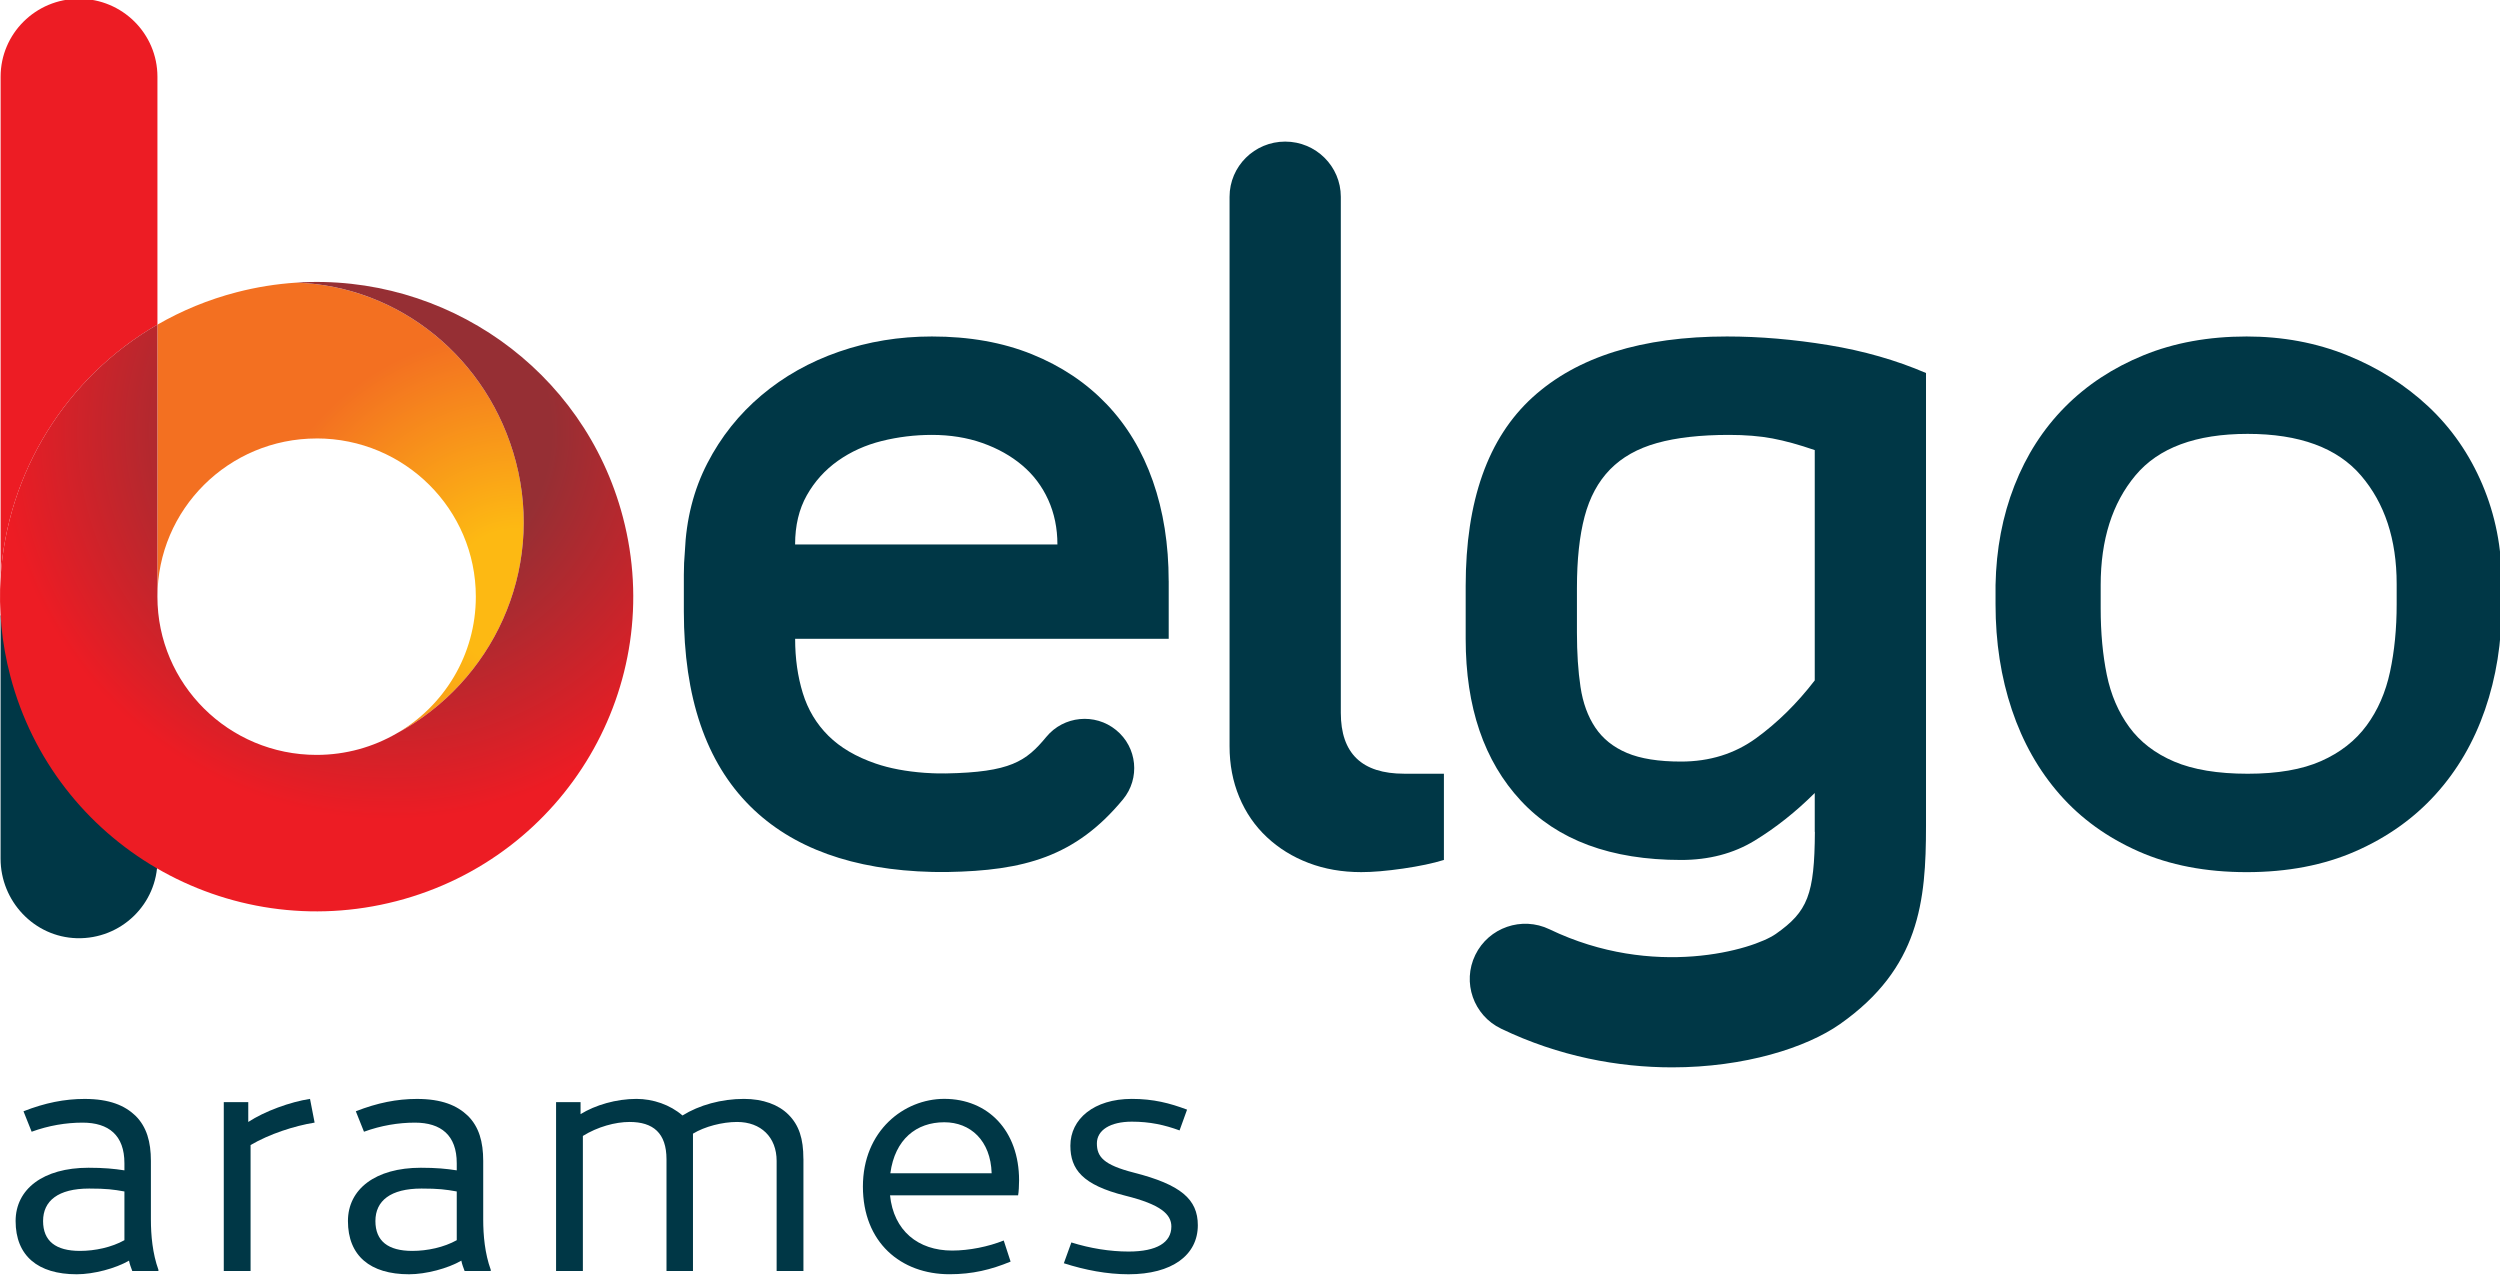
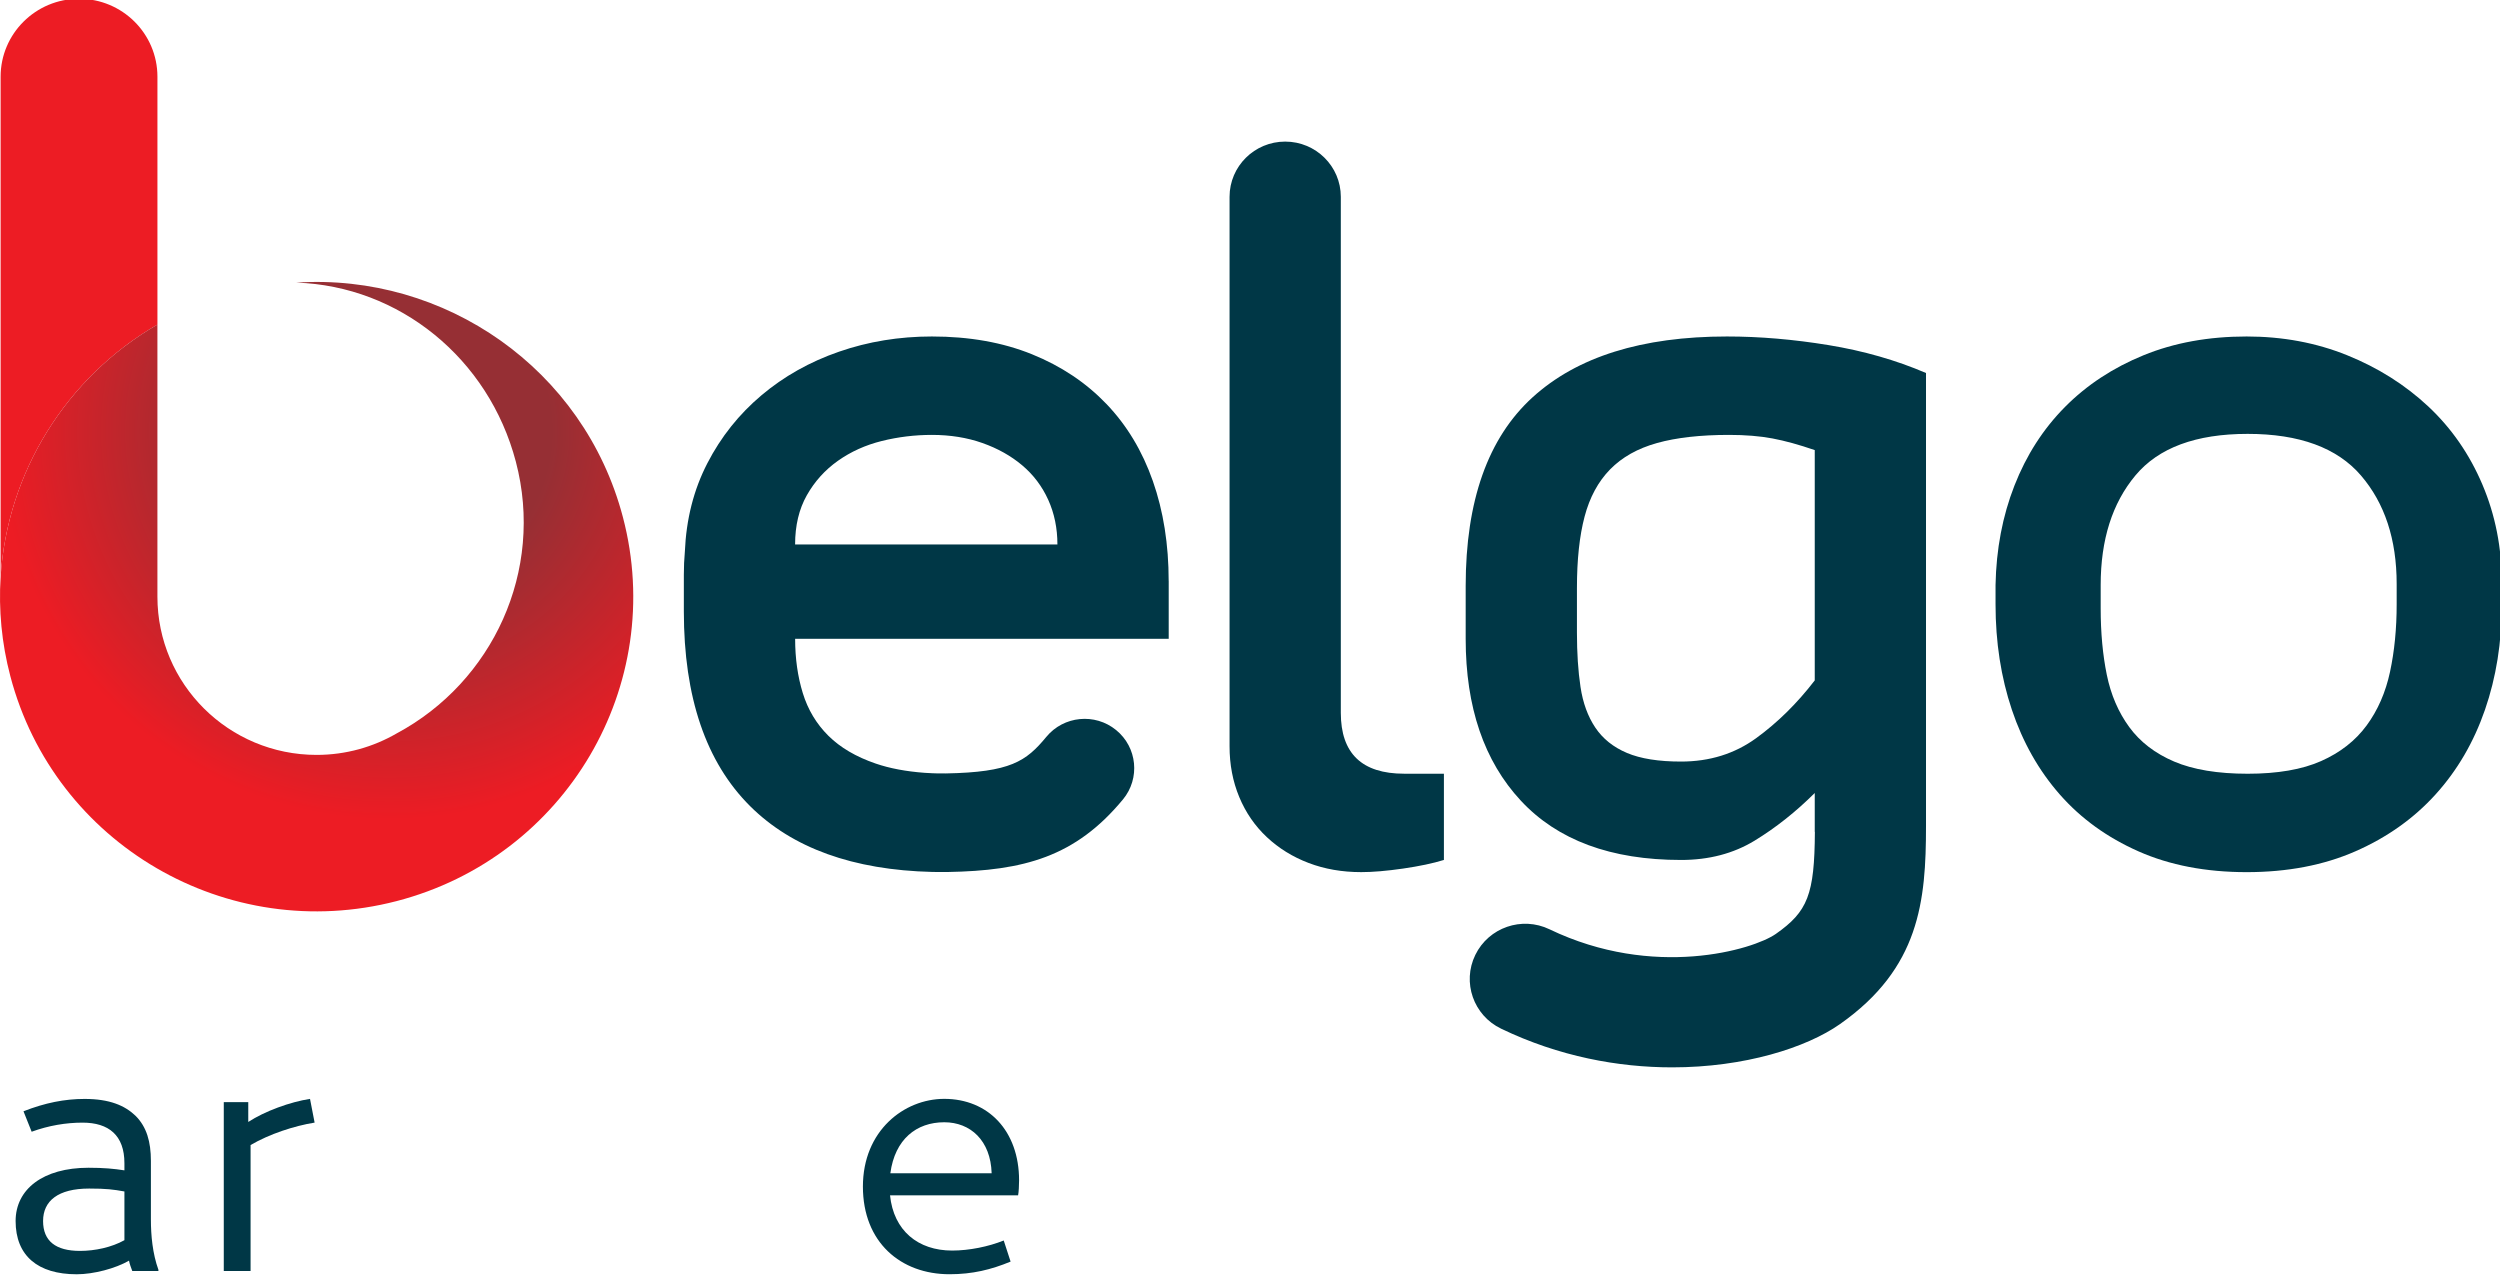
<svg xmlns="http://www.w3.org/2000/svg" width="147" height="75" viewBox="0 0 147 75" fill="none">
  <g clip-path="url(#clip0_2237_249)">
    <g clip-path="url(#clip1_2237_249)">
      <g clip-path="url(#clip2_2237_249)">
-         <path d="M1.651 40.817C1.445 40.419 0.034 35.761 0.034 36.208V50.489C0.034 52.986 2.005 55.096 4.515 55.166C7.12 55.237 9.257 53.159 9.257 50.584V50.185C9.257 49.9 9.099 49.64 8.848 49.501C5.488 47.628 3.475 44.345 1.651 40.817Z" fill="#003746" />
        <path d="M9.257 19.086V4.511C9.257 1.98 7.194 -0.072 4.647 -0.072C2.101 -0.072 0.036 1.98 0.036 4.511V33.934C0.42 27.8 3.881 22.192 9.259 19.086H9.257Z" fill="#ED1C24" />
-         <path d="M18.619 25.78C23.788 25.78 27.979 29.946 27.979 35.084C27.979 38.512 26.113 41.505 23.338 43.119C28.965 40.099 32.022 33.573 30.334 27.148C28.737 21.073 23.476 16.814 17.418 16.619C16.256 16.695 15.084 16.88 13.915 17.184C12.243 17.617 10.685 18.266 9.258 19.089V35.086C9.258 29.948 13.449 25.782 18.619 25.782V25.78Z" fill="url(#paint0_radial_2237_249)" />
        <path d="M36.627 30.408C34.335 21.682 26.145 16.047 17.416 16.618C23.474 16.813 28.735 21.07 30.332 27.147C32.02 33.571 28.965 40.099 23.336 43.118C21.95 43.923 20.339 44.388 18.617 44.388C13.447 44.388 9.256 40.223 9.256 35.084V19.085C3.881 22.191 0.418 27.799 0.036 33.933C-0.084 35.844 0.094 37.807 0.608 39.759C3.207 49.646 13.375 55.567 23.322 52.984C33.269 50.401 39.226 40.294 36.627 30.408Z" fill="url(#paint1_radial_2237_249)" />
        <path d="M68.718 34.162C68.718 32.014 68.408 30.055 67.788 28.286C67.167 26.516 66.257 25.005 65.057 23.752C63.856 22.499 62.396 21.525 60.676 20.829C58.955 20.133 56.995 19.785 54.794 19.785C52.874 19.785 51.053 20.083 49.333 20.68C47.612 21.276 46.092 22.131 44.772 23.245C43.451 24.359 42.391 25.691 41.591 27.242C40.791 28.793 40.35 30.523 40.27 32.432C40.23 32.869 40.21 33.326 40.21 33.804V35.951C40.21 41.002 41.511 44.82 44.111 47.405C46.59 49.868 50.159 51.155 54.816 51.27C54.842 51.27 55.254 51.278 55.716 51.274C60.196 51.195 63.234 50.389 66.031 47.005C67.053 45.768 66.871 43.941 65.627 42.927C64.383 41.91 62.544 42.092 61.524 43.328C60.336 44.768 59.415 45.408 55.618 45.478C55.394 45.482 55.054 45.486 54.37 45.442C53.272 45.361 52.312 45.179 51.495 44.899C50.335 44.502 49.405 43.955 48.705 43.259C48.005 42.563 47.504 41.728 47.204 40.753C46.904 39.779 46.754 38.715 46.754 37.562H68.72V34.162H68.718ZM46.752 32.014C46.752 30.901 46.982 29.936 47.442 29.121C47.902 28.306 48.513 27.63 49.273 27.093C50.033 26.556 50.893 26.168 51.853 25.929C52.814 25.691 53.794 25.572 54.794 25.572C55.874 25.572 56.865 25.731 57.765 26.049C58.665 26.367 59.445 26.804 60.106 27.361C60.766 27.918 61.276 28.594 61.636 29.389C61.996 30.185 62.176 31.06 62.176 32.014H46.752Z" fill="#003746" />
        <path d="M82.561 45.494C80.08 45.494 78.84 44.301 78.84 41.915V22.901V11.573C78.84 9.78 77.376 8.326 75.569 8.326C73.763 8.326 72.298 9.78 72.298 11.573V15.262V43.883C72.298 44.957 72.488 45.951 72.868 46.866C73.249 47.781 73.789 48.566 74.489 49.222C75.189 49.879 76.009 50.386 76.95 50.744C77.89 51.102 78.92 51.281 80.04 51.281C80.721 51.281 81.541 51.211 82.501 51.072C83.461 50.932 84.261 50.764 84.902 50.565V45.494H82.561Z" fill="#003746" />
        <path d="M113.249 21.933C111.489 21.177 109.578 20.63 107.518 20.292C105.457 19.954 103.467 19.785 101.546 19.785C96.545 19.785 92.734 20.978 90.113 23.364C87.493 25.75 86.182 29.449 86.182 34.46V37.562C86.182 41.578 87.262 44.75 89.423 47.077C91.584 49.403 94.724 50.566 98.845 50.566C100.486 50.566 101.926 50.188 103.167 49.433C104.407 48.677 105.587 47.743 106.707 46.629V48.896C106.707 48.896 106.707 48.908 106.707 48.916C106.711 48.916 106.713 48.912 106.715 48.91C106.693 52.606 106.295 53.597 104.421 54.913C103.092 55.846 97.237 57.591 91.111 54.642C89.487 53.861 87.534 54.535 86.748 56.15C85.962 57.762 86.64 59.705 88.265 60.486C91.674 62.127 95.166 62.761 98.321 62.761C102.57 62.761 106.207 61.61 108.192 60.216C112.869 56.929 113.249 52.998 113.249 48.572V47.924V21.933ZM103.257 43.408C101.996 44.322 100.526 44.78 98.845 44.78C97.525 44.78 96.465 44.611 95.665 44.273C94.864 43.935 94.244 43.438 93.804 42.782C93.364 42.125 93.074 41.33 92.934 40.395C92.794 39.461 92.724 38.397 92.724 37.204V34.579C92.724 32.909 92.874 31.507 93.174 30.374C93.474 29.24 93.974 28.316 94.674 27.6C95.374 26.884 96.295 26.367 97.435 26.049C98.575 25.731 99.986 25.572 101.666 25.572C102.626 25.572 103.477 25.641 104.217 25.78C104.957 25.919 105.787 26.148 106.707 26.466V36.802V40.008C105.667 41.36 104.517 42.493 103.257 43.408Z" fill="#003746" />
        <path d="M132.102 51.282C129.702 51.282 127.581 50.874 125.741 50.059C123.9 49.244 122.36 48.13 121.119 46.719C119.879 45.307 118.939 43.646 118.299 41.737C117.658 39.829 117.338 37.761 117.338 35.534V34.4C117.378 32.292 117.748 30.344 118.449 28.554C119.149 26.765 120.139 25.224 121.419 23.931C122.7 22.639 124.24 21.625 126.041 20.889C127.841 20.153 129.862 19.785 132.102 19.785C134.223 19.785 136.193 20.153 138.014 20.889C139.834 21.625 141.425 22.629 142.785 23.901C144.145 25.174 145.206 26.705 145.966 28.494C146.726 30.284 147.106 32.213 147.106 34.281V35.534C147.106 37.761 146.776 39.829 146.116 41.737C145.456 43.646 144.485 45.307 143.205 46.719C141.925 48.13 140.354 49.244 138.494 50.059C136.633 50.874 134.503 51.282 132.102 51.282ZM140.924 35.534V34.34C140.924 31.716 140.224 29.588 138.824 27.958C137.424 26.327 135.203 25.512 132.162 25.512C129.121 25.512 126.921 26.327 125.561 27.958C124.2 29.588 123.52 31.736 123.52 34.4V35.772C123.52 37.204 123.64 38.506 123.88 39.679C124.12 40.853 124.56 41.877 125.2 42.752C125.841 43.627 126.721 44.303 127.841 44.78C128.961 45.257 130.402 45.496 132.162 45.496C133.923 45.496 135.363 45.247 136.483 44.75C137.604 44.253 138.494 43.557 139.154 42.662C139.814 41.767 140.274 40.714 140.534 39.501C140.794 38.288 140.924 36.965 140.924 35.534Z" fill="#003746" />
        <path d="M9.315 74.661V74.736H7.778C7.702 74.526 7.624 74.335 7.586 74.126C6.798 74.583 5.512 74.927 4.511 74.927C2.225 74.927 0.918 73.84 0.918 71.796C0.918 69.924 2.533 68.664 5.204 68.664C6.108 68.664 6.702 68.721 7.316 68.817V68.397C7.316 66.755 6.394 66.011 4.857 66.011C3.877 66.011 2.859 66.182 1.861 66.546L1.381 65.343C2.649 64.846 3.801 64.617 4.973 64.617C6.434 64.617 7.336 64.999 7.97 65.609C8.624 66.26 8.873 67.136 8.873 68.264V71.702C8.873 72.639 8.969 73.706 9.315 74.663V74.661ZM4.703 73.553C5.588 73.553 6.566 73.343 7.316 72.923V70.058C6.664 69.942 6.26 69.887 5.242 69.887C3.415 69.887 2.533 70.612 2.533 71.796C2.533 72.979 3.281 73.553 4.703 73.553Z" fill="#003746" />
        <path d="M14.734 67.328V74.736H13.158V64.806H14.598V65.971C15.558 65.341 17.077 64.788 18.229 64.615L18.499 66.009C17.309 66.2 15.846 66.677 14.734 67.328Z" fill="#003746" />
-         <path d="M28.856 74.661V74.736H27.319C27.243 74.526 27.165 74.335 27.127 74.126C26.339 74.583 25.053 74.927 24.052 74.927C21.766 74.927 20.459 73.84 20.459 71.796C20.459 69.924 22.074 68.664 24.745 68.664C25.649 68.664 26.243 68.721 26.857 68.817V68.397C26.857 66.755 25.935 66.011 24.398 66.011C23.418 66.011 22.4 66.182 21.402 66.546L20.922 65.343C22.19 64.846 23.342 64.617 24.515 64.617C25.975 64.617 26.877 64.999 27.511 65.609C28.166 66.26 28.413 67.136 28.413 68.264V71.702C28.413 72.639 28.509 73.706 28.856 74.663V74.661ZM24.244 73.553C25.129 73.553 26.107 73.343 26.857 72.923V70.058C26.205 69.942 25.801 69.887 24.783 69.887C22.956 69.887 22.074 70.612 22.074 71.796C22.074 72.979 22.822 73.553 24.244 73.553Z" fill="#003746" />
-         <path d="M47.242 68.129V74.736H45.666V68.262C45.666 66.868 44.744 65.971 43.342 65.971C42.477 65.971 41.439 66.238 40.747 66.659V74.736H39.19V68.167C39.19 66.62 38.402 65.971 37.02 65.971C36.174 65.971 35.137 66.258 34.273 66.793V74.736H32.697V64.806H34.137V65.512C35.001 64.977 36.232 64.615 37.422 64.615C38.402 64.615 39.401 64.959 40.131 65.59C41.111 64.979 42.417 64.615 43.742 64.615C44.876 64.615 45.778 64.959 46.354 65.532C46.989 66.162 47.239 66.964 47.239 68.129H47.242Z" fill="#003746" />
        <path d="M59.866 70.286H52.334C52.546 72.368 53.986 73.533 55.985 73.533C56.983 73.533 58.117 73.305 59.019 72.941L59.423 74.182C58.271 74.659 57.175 74.925 55.831 74.925C52.968 74.925 50.739 73.054 50.739 69.769C50.739 66.484 53.16 64.613 55.523 64.613C58.097 64.613 59.922 66.484 59.922 69.407C59.922 69.674 59.902 70.113 59.864 70.286H59.866ZM52.354 68.988H58.309C58.251 67.059 57.061 65.989 55.523 65.989C53.89 65.989 52.622 66.981 52.352 68.988H52.354Z" fill="#003746" />
-         <path d="M69.8 65.246L69.358 66.469C68.474 66.144 67.609 65.954 66.553 65.954C65.285 65.954 64.497 66.451 64.497 67.232C64.497 68.013 64.881 68.493 66.667 68.95C69.434 69.656 70.432 70.517 70.432 72.044C70.432 73.802 68.914 74.927 66.359 74.927C65.091 74.927 63.804 74.679 62.554 74.279L62.996 73.056C64.091 73.4 65.263 73.591 66.359 73.591C68.03 73.591 68.876 73.056 68.876 72.12C68.876 71.394 68.242 70.821 66.167 70.306C63.651 69.676 62.938 68.759 62.938 67.365C62.938 65.798 64.323 64.615 66.551 64.615C67.82 64.615 68.78 64.864 69.798 65.246H69.8Z" fill="#003746" />
      </g>
    </g>
  </g>
  <defs>
    <radialGradient id="paint0_radial_2237_249" cx="0" cy="0" r="1" gradientUnits="userSpaceOnUse" gradientTransform="translate(30.378 35.149) scale(23.848 23.704)">
      <stop offset="0.17" stop-color="#FDB913" />
      <stop offset="0.66" stop-color="#F37021" />
    </radialGradient>
    <radialGradient id="paint1_radial_2237_249" cx="0" cy="0" r="1" gradientUnits="userSpaceOnUse" gradientTransform="translate(22.894 25.365) scale(23.16 23.02)">
      <stop offset="0.41" stop-color="#962F34" />
      <stop offset="0.99" stop-color="#ED1C24" />
    </radialGradient>
    <clipPath id="clip0_2237_249">
      <rect width="147" height="75" fill="#003746" />
    </clipPath>
    <clipPath id="clip1_2237_249">
      <rect width="147.106" height="75" fill="#003746" />
    </clipPath>
    <clipPath id="clip2_2237_249">
      <rect width="147.106" height="75" fill="#003746" transform="translate(0 -0.072)" />
    </clipPath>
  </defs>
</svg>